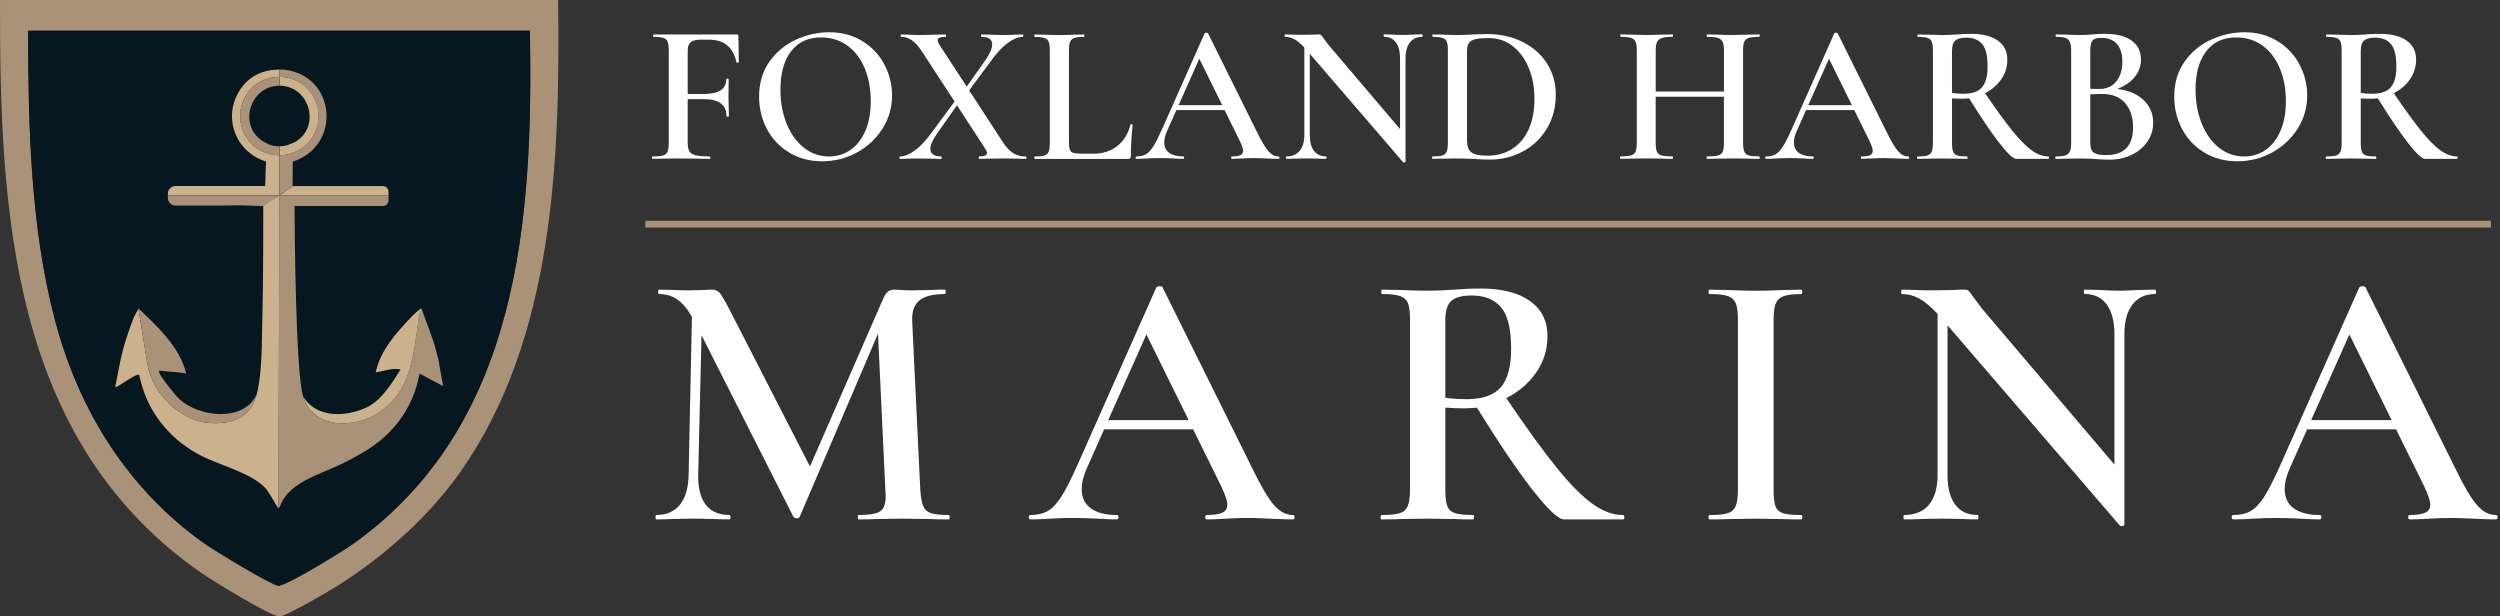
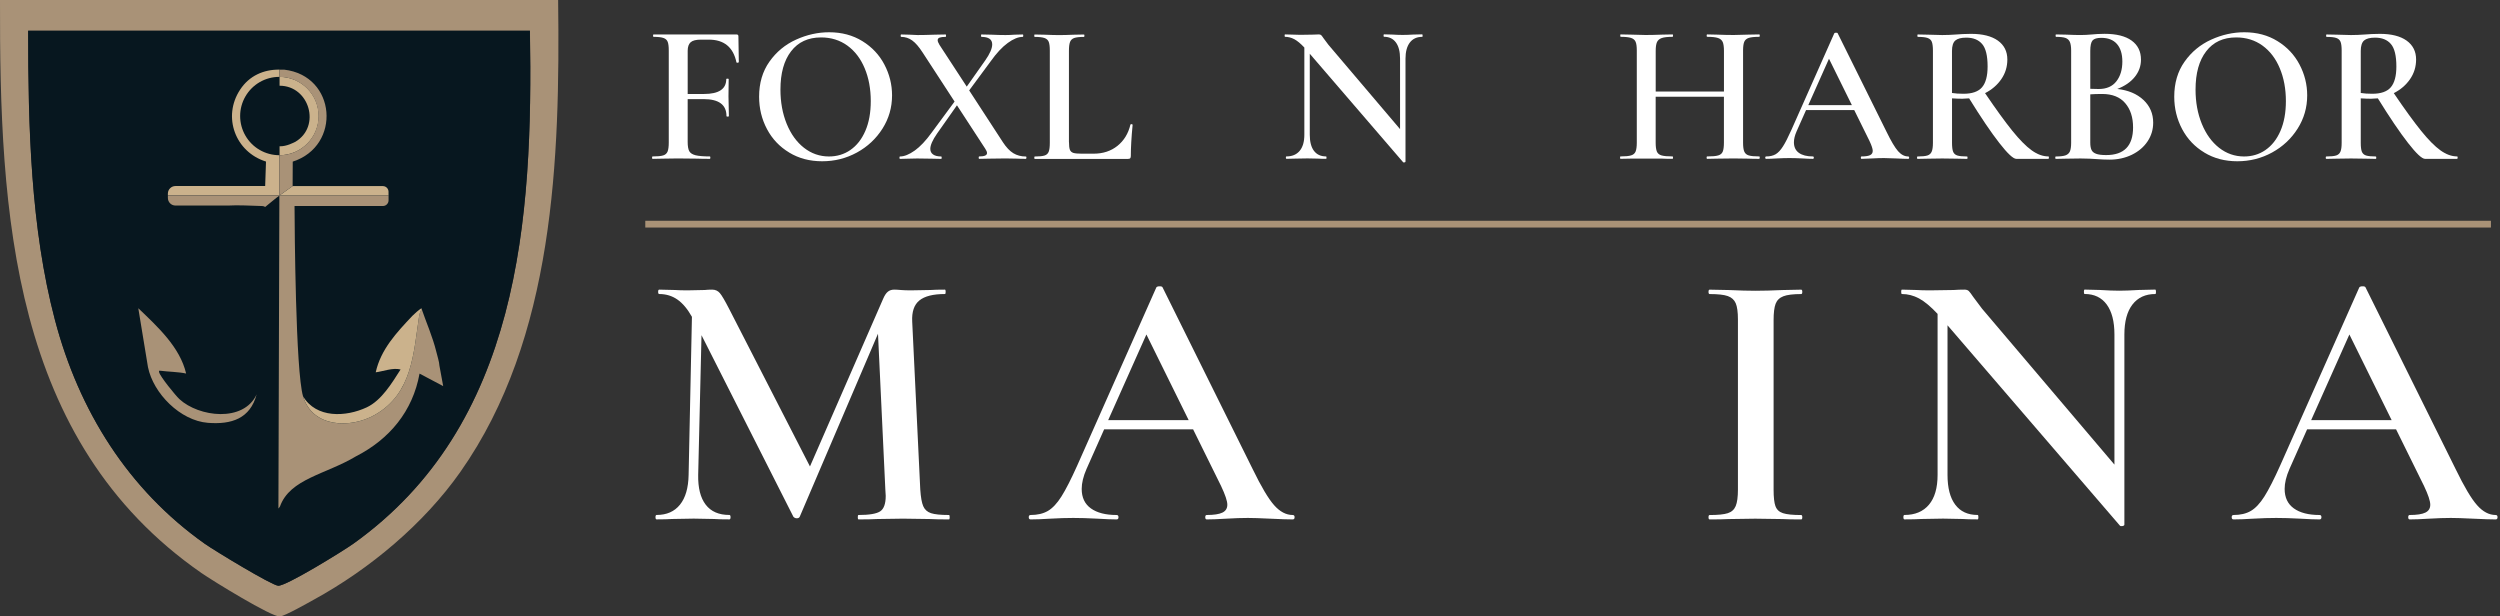
<svg xmlns="http://www.w3.org/2000/svg" width="146" height="36" viewBox="0 0 146 36" fill="none">
  <rect x="0" y="0" width="146" height="36" fill="#333333" stroke="none" />
  <g clip-path="url(#clip0_3393_57)">
    <path d="M32.595 -1.52588e-05C32.709 9.246 32.384 19.747 26.886 27.559C24.748 30.596 21.592 33.232 18.341 35.013C17.973 35.216 16.637 35.976 16.347 36.002C15.87 36.045 12.382 33.893 11.765 33.464C0.647 25.748 -0.024 12.436 -3.04128e-05 -1.52588e-05H32.593H32.595ZM30.95 1.795H1.646C1.649 7.365 1.786 13.289 3.212 18.693C4.608 23.982 7.484 28.592 11.971 31.763C12.51 32.144 15.85 34.172 16.246 34.207C16.692 34.246 20.049 32.171 20.622 31.763C30.349 24.832 31.14 12.836 30.95 1.795Z" fill="#A99277" />
    <path d="M30.946 1.795H1.642C1.646 7.365 1.783 13.289 3.209 18.693C4.604 23.982 7.48 28.592 11.968 31.763C12.507 32.144 15.846 34.172 16.243 34.207C16.689 34.246 20.046 32.171 20.619 31.763C30.345 24.832 31.137 12.836 30.946 1.795Z" fill="#07171F" />
    <path d="M16.327 9.064C16.327 8.877 16.327 8.711 16.327 8.544C16.742 8.556 17.156 8.323 17.248 8.282C18.764 7.383 18.069 5.006 16.327 5.006V4.489C17.588 4.491 18.611 5.516 18.611 6.777C18.611 8.038 17.59 9.063 16.327 9.064Z" fill="#CBB28C" />
    <path d="M16.315 11.421V9.064C15.497 9.064 14.74 8.63 14.332 7.921C13.923 7.213 13.921 6.341 14.332 5.632C14.742 4.923 15.497 4.488 16.315 4.489V4.065C15.394 4.057 14.561 4.422 14.026 5.231C12.971 6.823 13.746 8.882 15.534 9.435L15.486 10.864H10.247C10.004 10.864 9.804 11.062 9.804 11.307V11.417H16.314" fill="#CBB28C" />
    <path d="M16.315 11.421L17.089 10.868H22.359C22.543 10.868 22.69 11.017 22.69 11.199V11.421H16.313" fill="#CBB28C" />
    <path d="M16.315 11.421L17.089 10.868L17.096 9.439C19.953 8.519 19.648 4.419 16.592 4.067C16.555 4.064 16.518 4.071 16.482 4.067C16.427 4.064 16.37 4.067 16.315 4.067V4.491C17.577 4.493 18.599 5.517 18.599 6.779C18.599 8.04 17.578 9.064 16.315 9.066V11.422H9.804V11.561C9.804 11.805 10.002 12.004 10.247 12.004H13.329C13.858 11.968 14.761 12.016 15.184 12.028C15.289 12.031 15.394 12.023 15.486 12.086C15.752 11.877 16.092 11.58 16.315 11.424L16.26 29.505C16.26 29.592 16.26 29.676 16.26 29.699C16.31 29.649 16.307 29.632 16.351 29.577C16.933 27.955 19.037 27.703 20.789 26.649C22.744 25.649 24.106 24.017 24.501 21.818L25.882 22.549L25.661 21.348C25.661 21.173 25.529 20.734 25.479 20.535C25.265 19.666 24.899 18.846 24.609 18.003C24.552 18.23 24.501 18.287 24.484 18.402C24.144 20.648 24.081 22.978 21.901 24.224C20.454 25.051 18.234 24.969 17.698 23.145C17.262 21.664 17.206 13.334 17.201 12.031H22.361C22.545 12.031 22.692 11.882 22.692 11.7V11.424H16.315" fill="#A99277" />
-     <path d="M16.315 4.491V5.008C14.546 5.008 13.845 7.465 15.486 8.325C15.793 8.486 15.954 8.546 16.315 8.546C16.315 8.711 16.315 8.879 16.315 9.066C15.496 9.066 14.739 8.632 14.331 7.923C13.923 7.214 13.921 6.343 14.331 5.634C14.741 4.925 15.496 4.489 16.315 4.491Z" fill="#A99277" />
-     <path d="M16.258 29.695C16.021 29.359 15.738 28.744 15.451 28.456C14.564 27.567 12.769 27.167 11.613 26.544C9.799 25.568 8.536 23.929 8.132 21.895C7.978 21.772 6.936 22.584 6.729 22.62C6.919 21.621 7.084 20.633 7.408 19.666C7.532 19.296 7.659 18.927 7.801 18.563C7.836 18.475 8.086 18.069 8.076 18L8.642 21.442C8.954 22.983 10.53 24.566 12.138 24.693C13.524 24.802 14.611 24.444 14.988 23.032C15.336 21.729 15.28 19.857 15.323 18.472C15.383 16.495 15.376 12.133 15.376 12.054C15.716 11.796 16.093 11.577 16.316 11.419L16.26 29.693L16.258 29.695Z" fill="#CBB28C" />
    <path d="M17.698 23.143C18.467 24.437 20.195 24.361 21.415 23.79C22.287 23.382 22.889 22.366 23.394 21.578C22.941 21.461 22.385 21.686 21.942 21.743C22.235 20.409 23.164 19.418 24.085 18.443C24.204 18.317 24.468 18.091 24.61 18.002C24.617 18.117 24.502 18.285 24.485 18.4C24.145 20.646 24.082 22.977 21.902 24.223C20.456 25.05 18.235 24.967 17.7 23.143H17.698Z" fill="#CBB28C" />
    <path d="M8.076 18C9.195 19.073 10.511 20.269 10.87 21.815C10.458 21.719 9.792 21.709 9.372 21.652C9.291 21.642 9.274 21.645 9.291 21.733C9.341 21.98 10.252 23.099 10.48 23.31C11.613 24.356 14.225 24.682 14.988 23.032C14.611 24.444 13.525 24.803 12.138 24.693C10.53 24.566 8.956 22.982 8.642 21.442L8.076 18Z" fill="#A99277" />
    <path d="M43.147 3.628C43.147 3.643 43.125 3.655 43.084 3.662C43.041 3.671 43.015 3.662 43.008 3.64C42.823 2.756 42.284 2.315 41.394 2.315H40.928C40.649 2.315 40.451 2.365 40.336 2.466C40.221 2.567 40.161 2.734 40.161 2.965V5.488H41.114C41.982 5.488 42.414 5.198 42.414 4.616C42.414 4.601 42.439 4.594 42.485 4.594C42.531 4.594 42.555 4.601 42.555 4.616L42.543 5.639C42.543 5.879 42.547 6.058 42.555 6.173L42.567 6.777C42.567 6.799 42.543 6.811 42.497 6.811C42.451 6.811 42.426 6.799 42.426 6.777C42.426 6.118 41.98 5.788 41.09 5.788H40.16V8.287C40.16 8.536 40.191 8.716 40.252 8.828C40.314 8.939 40.436 9.02 40.618 9.066C40.8 9.112 41.081 9.136 41.46 9.136C41.476 9.136 41.484 9.16 41.484 9.207C41.484 9.253 41.476 9.277 41.46 9.277C41.143 9.277 40.894 9.274 40.717 9.265L39.578 9.253L38.73 9.265C38.583 9.272 38.378 9.277 38.114 9.277C38.092 9.277 38.08 9.253 38.08 9.207C38.08 9.16 38.092 9.136 38.114 9.136C38.394 9.136 38.596 9.118 38.725 9.078C38.854 9.04 38.94 8.963 38.986 8.852C39.032 8.74 39.056 8.567 39.056 8.335V2.953C39.056 2.72 39.036 2.55 38.993 2.442C38.95 2.334 38.867 2.258 38.742 2.216C38.619 2.173 38.428 2.152 38.172 2.152C38.15 2.152 38.138 2.13 38.138 2.082C38.138 2.034 38.15 2.011 38.172 2.011H43.007C43.084 2.011 43.123 2.046 43.123 2.116L43.147 3.626V3.628Z" fill="white" />
    <path d="M46.093 8.91C45.532 8.574 45.097 8.115 44.792 7.539C44.486 6.962 44.332 6.332 44.332 5.649C44.332 4.851 44.533 4.167 44.936 3.599C45.339 3.029 45.856 2.602 46.487 2.315C47.119 2.028 47.764 1.884 48.423 1.884C49.159 1.884 49.806 2.058 50.364 2.403C50.922 2.747 51.351 3.202 51.648 3.769C51.946 4.335 52.096 4.936 52.096 5.57C52.096 6.276 51.91 6.923 51.538 7.511C51.165 8.1 50.668 8.565 50.045 8.907C49.42 9.248 48.746 9.418 48.016 9.418C47.287 9.418 46.654 9.25 46.093 8.912V8.91ZM49.662 8.759C50.029 8.507 50.321 8.138 50.534 7.649C50.747 7.16 50.853 6.58 50.853 5.905C50.853 5.193 50.735 4.553 50.498 3.988C50.261 3.422 49.925 2.981 49.487 2.663C49.049 2.346 48.536 2.186 47.948 2.186C47.196 2.186 46.613 2.456 46.199 2.995C45.784 3.533 45.578 4.278 45.578 5.232C45.578 5.969 45.7 6.634 45.943 7.232C46.187 7.829 46.525 8.296 46.954 8.632C47.385 8.968 47.87 9.138 48.413 9.138C48.878 9.138 49.295 9.013 49.662 8.761V8.759Z" fill="white" />
    <path d="M59.941 9.207C59.941 9.253 59.929 9.277 59.907 9.277C59.691 9.277 59.523 9.274 59.407 9.265L58.721 9.253L57.781 9.265C57.642 9.272 57.443 9.277 57.189 9.277C57.165 9.277 57.154 9.253 57.154 9.207C57.154 9.16 57.166 9.136 57.189 9.136C57.491 9.136 57.642 9.071 57.642 8.939C57.642 8.869 57.607 8.785 57.537 8.683L55.886 6.15L54.724 7.801C54.46 8.181 54.33 8.479 54.33 8.695C54.33 8.834 54.383 8.944 54.493 9.021C54.601 9.099 54.76 9.138 54.97 9.138C54.985 9.138 54.994 9.162 54.994 9.209C54.994 9.255 54.985 9.279 54.97 9.279C54.721 9.279 54.532 9.275 54.4 9.267L53.562 9.255L53.027 9.267C52.934 9.274 52.78 9.279 52.562 9.279C52.538 9.279 52.528 9.255 52.528 9.209C52.528 9.162 52.54 9.138 52.562 9.138C52.809 9.138 53.094 9.023 53.417 8.795C53.737 8.567 54.069 8.217 54.41 7.743L55.747 5.931L53.877 3.06C53.667 2.735 53.466 2.502 53.273 2.363C53.079 2.224 52.866 2.154 52.632 2.154C52.608 2.154 52.598 2.131 52.598 2.083C52.598 2.035 52.61 2.013 52.632 2.013L53.109 2.025C53.326 2.04 53.485 2.047 53.587 2.047C53.849 2.047 54.184 2.04 54.585 2.025L55.225 2.013C55.241 2.013 55.249 2.035 55.249 2.083C55.249 2.131 55.241 2.154 55.225 2.154C55.071 2.154 54.954 2.167 54.877 2.195C54.8 2.222 54.76 2.274 54.76 2.351C54.76 2.413 54.795 2.502 54.865 2.619L56.458 5.059L57.539 3.525C57.81 3.137 57.945 2.828 57.945 2.595C57.945 2.3 57.736 2.154 57.317 2.154C57.302 2.154 57.293 2.131 57.293 2.083C57.293 2.035 57.3 2.013 57.317 2.013L57.887 2.025C58.198 2.04 58.476 2.047 58.724 2.047C58.879 2.047 59.057 2.04 59.26 2.025L59.725 2.013C59.749 2.013 59.759 2.035 59.759 2.083C59.759 2.131 59.747 2.154 59.725 2.154C59.469 2.154 59.179 2.272 58.853 2.509C58.527 2.746 58.194 3.103 57.854 3.583L56.6 5.28L58.575 8.314C58.769 8.61 58.97 8.821 59.179 8.948C59.389 9.075 59.632 9.14 59.912 9.14C59.934 9.14 59.946 9.164 59.946 9.21L59.941 9.207Z" fill="white" />
    <path d="M62.428 8.289C62.428 8.498 62.445 8.649 62.48 8.742C62.514 8.834 62.583 8.896 62.682 8.929C62.783 8.96 62.945 8.975 63.169 8.975H63.866C64.417 8.975 64.88 8.822 65.261 8.517C65.641 8.211 65.893 7.798 66.016 7.28C66.023 7.257 66.047 7.247 66.087 7.25C66.126 7.254 66.145 7.268 66.145 7.292C66.075 8.019 66.04 8.625 66.04 9.106C66.04 9.167 66.028 9.212 66.006 9.239C65.982 9.267 65.936 9.281 65.867 9.281H60.427C60.412 9.281 60.403 9.257 60.403 9.21C60.403 9.164 60.41 9.14 60.427 9.14C60.69 9.14 60.882 9.121 61.002 9.082C61.122 9.044 61.203 8.967 61.246 8.855C61.289 8.743 61.309 8.57 61.309 8.338V2.957C61.309 2.723 61.289 2.554 61.246 2.445C61.203 2.337 61.12 2.262 60.995 2.219C60.872 2.176 60.681 2.155 60.425 2.155C60.41 2.155 60.401 2.133 60.401 2.085C60.401 2.037 60.408 2.015 60.425 2.015L61.018 2.027C61.359 2.042 61.637 2.049 61.855 2.049C62.088 2.049 62.373 2.042 62.715 2.027L63.297 2.015C63.321 2.015 63.331 2.037 63.331 2.085C63.331 2.133 63.319 2.155 63.297 2.155C63.041 2.155 62.854 2.178 62.734 2.219C62.614 2.262 62.533 2.339 62.49 2.452C62.447 2.564 62.426 2.737 62.426 2.969V8.292L62.428 8.289Z" fill="white" />
-     <path d="M74.724 9.207C74.724 9.253 74.705 9.277 74.665 9.277C74.518 9.277 74.281 9.27 73.957 9.253C73.63 9.238 73.395 9.231 73.248 9.231C73.054 9.231 72.826 9.238 72.561 9.253C72.299 9.269 72.093 9.277 71.945 9.277C71.914 9.277 71.899 9.253 71.899 9.207C71.899 9.161 71.914 9.136 71.945 9.136C72.17 9.136 72.335 9.111 72.439 9.061C72.544 9.011 72.596 8.927 72.596 8.81C72.596 8.694 72.531 8.496 72.398 8.218L71.514 6.428H68.702L68.144 7.683C68.043 7.915 67.993 8.124 67.993 8.311C67.993 8.582 68.089 8.788 68.283 8.927C68.477 9.066 68.748 9.136 69.097 9.136C69.136 9.136 69.155 9.161 69.155 9.207C69.155 9.253 69.136 9.277 69.097 9.277C68.958 9.277 68.755 9.27 68.493 9.253C68.197 9.238 67.942 9.231 67.725 9.231C67.509 9.231 67.272 9.238 66.993 9.253C66.746 9.269 66.54 9.277 66.377 9.277C66.337 9.277 66.318 9.253 66.318 9.207C66.318 9.161 66.337 9.136 66.377 9.136C66.593 9.136 66.775 9.094 66.922 9.009C67.07 8.924 67.212 8.771 67.353 8.551C67.494 8.332 67.659 8.004 67.852 7.57L70.351 1.944C70.367 1.92 70.401 1.91 70.456 1.91C70.511 1.91 70.541 1.922 70.548 1.944L73.395 7.685C73.666 8.242 73.893 8.623 74.075 8.829C74.257 9.035 74.453 9.136 74.662 9.136C74.701 9.136 74.72 9.161 74.72 9.207H74.724ZM68.832 6.138H71.377L70.04 3.431L68.832 6.138Z" fill="white" />
    <path d="M83.081 2.082C83.081 2.128 83.074 2.152 83.057 2.152C82.746 2.152 82.506 2.262 82.336 2.483C82.166 2.705 82.081 3.02 82.081 3.43V9.438C82.081 9.461 82.062 9.476 82.022 9.485C81.983 9.492 81.957 9.488 81.942 9.473L76.491 3.139V7.868C76.491 8.278 76.572 8.592 76.735 8.809C76.898 9.025 77.133 9.135 77.444 9.135C77.459 9.135 77.468 9.159 77.468 9.205C77.468 9.251 77.461 9.275 77.444 9.275C77.234 9.275 77.077 9.272 76.967 9.263L76.351 9.251L75.664 9.263C75.541 9.27 75.362 9.275 75.129 9.275C75.105 9.275 75.094 9.251 75.094 9.205C75.094 9.159 75.106 9.135 75.129 9.135C75.462 9.135 75.719 9.027 75.901 8.809C76.083 8.592 76.174 8.278 76.174 7.868V2.777C75.958 2.545 75.762 2.382 75.587 2.289C75.412 2.197 75.232 2.15 75.046 2.15C75.031 2.15 75.022 2.128 75.022 2.08C75.022 2.032 75.029 2.01 75.046 2.01L75.511 2.022C75.613 2.028 75.755 2.034 75.942 2.034L76.685 2.022C76.778 2.015 76.891 2.01 77.022 2.01C77.084 2.01 77.13 2.025 77.161 2.056C77.192 2.087 77.238 2.149 77.3 2.241L77.579 2.614L81.763 7.54V3.425C81.763 3.015 81.683 2.699 81.519 2.478C81.356 2.257 81.125 2.147 80.823 2.147C80.807 2.147 80.8 2.125 80.8 2.076C80.8 2.028 80.807 2.006 80.823 2.006L81.3 2.018C81.547 2.034 81.753 2.04 81.916 2.04C82.079 2.04 82.28 2.034 82.544 2.018L83.055 2.006C83.071 2.006 83.079 2.028 83.079 2.076L83.081 2.082Z" fill="white" />
-     <path d="M86.147 9.287C86.031 9.281 85.885 9.272 85.706 9.265C85.528 9.258 85.327 9.253 85.102 9.253L84.277 9.265C84.129 9.272 83.925 9.277 83.661 9.277C83.645 9.277 83.637 9.253 83.637 9.207C83.637 9.16 83.644 9.136 83.661 9.136C83.923 9.136 84.115 9.118 84.236 9.078C84.356 9.04 84.438 8.963 84.486 8.852C84.534 8.74 84.556 8.567 84.556 8.335V2.953C84.556 2.72 84.536 2.55 84.493 2.442C84.45 2.334 84.368 2.258 84.242 2.215C84.119 2.173 83.928 2.152 83.673 2.152C83.657 2.152 83.649 2.13 83.649 2.082C83.649 2.034 83.656 2.011 83.673 2.011L84.289 2.023C84.63 2.039 84.901 2.046 85.102 2.046C85.411 2.046 85.725 2.034 86.044 2.011C86.432 1.996 86.691 1.987 86.823 1.987C87.615 1.987 88.315 2.142 88.927 2.452C89.54 2.761 90.014 3.185 90.352 3.719C90.688 4.254 90.858 4.855 90.858 5.521C90.858 6.272 90.683 6.936 90.335 7.513C89.986 8.091 89.518 8.536 88.929 8.85C88.34 9.164 87.693 9.32 86.988 9.32C86.748 9.32 86.468 9.308 86.151 9.286L86.147 9.287ZM88.292 8.707C88.706 8.452 89.03 8.074 89.264 7.575C89.495 7.075 89.612 6.477 89.612 5.78C89.612 5.083 89.502 4.512 89.281 3.973C89.059 3.434 88.749 3.008 88.346 2.694C87.942 2.38 87.474 2.224 86.94 2.224C86.614 2.224 86.364 2.243 86.185 2.282C86.007 2.322 85.878 2.392 85.795 2.497C85.715 2.602 85.674 2.763 85.674 2.979V8.21C85.674 8.527 85.754 8.754 85.917 8.889C86.08 9.025 86.398 9.092 86.87 9.092C87.405 9.092 87.879 8.965 88.294 8.709L88.292 8.707Z" fill="white" />
-     <path d="M102.768 9.207C102.768 9.253 102.756 9.277 102.733 9.277C102.471 9.277 102.256 9.274 102.093 9.265L101.245 9.253L100.257 9.265C100.118 9.272 99.931 9.277 99.699 9.277C99.675 9.277 99.665 9.253 99.665 9.207C99.665 9.16 99.677 9.136 99.699 9.136C99.994 9.136 100.207 9.118 100.339 9.078C100.472 9.04 100.561 8.967 100.607 8.857C100.653 8.749 100.677 8.574 100.677 8.333V5.649H96.691V8.333C96.691 8.565 96.715 8.738 96.761 8.85C96.808 8.961 96.899 9.039 97.034 9.076C97.17 9.116 97.384 9.135 97.679 9.135C97.695 9.135 97.704 9.159 97.704 9.205C97.704 9.251 97.697 9.275 97.679 9.275C97.417 9.275 97.211 9.272 97.063 9.263L96.099 9.251L95.251 9.263C95.104 9.27 94.899 9.275 94.635 9.275C94.62 9.275 94.611 9.251 94.611 9.205C94.611 9.159 94.618 9.135 94.635 9.135C94.915 9.135 95.119 9.116 95.251 9.076C95.383 9.039 95.473 8.961 95.519 8.85C95.565 8.738 95.589 8.565 95.589 8.333V2.952C95.589 2.718 95.567 2.548 95.519 2.44C95.473 2.332 95.383 2.257 95.251 2.214C95.119 2.171 94.918 2.15 94.647 2.15C94.632 2.15 94.623 2.128 94.623 2.08C94.623 2.032 94.63 2.01 94.647 2.01L95.263 2.022C95.62 2.037 95.898 2.044 96.101 2.044C96.372 2.044 96.693 2.037 97.065 2.022L97.681 2.01C97.697 2.01 97.705 2.032 97.705 2.08C97.705 2.128 97.698 2.15 97.681 2.15C97.395 2.15 97.183 2.174 97.048 2.221C96.912 2.267 96.82 2.348 96.768 2.459C96.718 2.571 96.693 2.744 96.693 2.976V5.346H100.679V2.976C100.679 2.744 100.655 2.571 100.609 2.459C100.562 2.348 100.472 2.267 100.336 2.221C100.2 2.174 99.989 2.15 99.703 2.15C99.679 2.15 99.668 2.128 99.668 2.08C99.668 2.032 99.68 2.01 99.703 2.01L100.26 2.022C100.633 2.037 100.961 2.044 101.249 2.044C101.458 2.044 101.741 2.037 102.097 2.022L102.737 2.01C102.761 2.01 102.771 2.032 102.771 2.08C102.771 2.128 102.759 2.15 102.737 2.15C102.457 2.15 102.255 2.173 102.126 2.214C101.999 2.257 101.911 2.332 101.865 2.44C101.819 2.548 101.795 2.72 101.795 2.952V8.333C101.795 8.565 101.817 8.738 101.865 8.85C101.913 8.961 101.999 9.039 102.126 9.076C102.255 9.116 102.457 9.135 102.737 9.135C102.761 9.135 102.771 9.159 102.771 9.205L102.768 9.207Z" fill="white" />
+     <path d="M102.768 9.207C102.768 9.253 102.756 9.277 102.733 9.277C102.471 9.277 102.256 9.274 102.093 9.265L101.245 9.253L100.257 9.265C100.118 9.272 99.931 9.277 99.699 9.277C99.675 9.277 99.665 9.253 99.665 9.207C99.665 9.16 99.677 9.136 99.699 9.136C99.994 9.136 100.207 9.118 100.339 9.078C100.472 9.04 100.561 8.967 100.607 8.857C100.653 8.749 100.677 8.574 100.677 8.333V5.649H96.691V8.333C96.691 8.565 96.715 8.738 96.761 8.85C96.808 8.961 96.899 9.039 97.034 9.076C97.17 9.116 97.384 9.135 97.679 9.135C97.695 9.135 97.704 9.159 97.704 9.205C97.704 9.251 97.697 9.275 97.679 9.275C97.417 9.275 97.211 9.272 97.063 9.263L95.251 9.263C95.104 9.27 94.899 9.275 94.635 9.275C94.62 9.275 94.611 9.251 94.611 9.205C94.611 9.159 94.618 9.135 94.635 9.135C94.915 9.135 95.119 9.116 95.251 9.076C95.383 9.039 95.473 8.961 95.519 8.85C95.565 8.738 95.589 8.565 95.589 8.333V2.952C95.589 2.718 95.567 2.548 95.519 2.44C95.473 2.332 95.383 2.257 95.251 2.214C95.119 2.171 94.918 2.15 94.647 2.15C94.632 2.15 94.623 2.128 94.623 2.08C94.623 2.032 94.63 2.01 94.647 2.01L95.263 2.022C95.62 2.037 95.898 2.044 96.101 2.044C96.372 2.044 96.693 2.037 97.065 2.022L97.681 2.01C97.697 2.01 97.705 2.032 97.705 2.08C97.705 2.128 97.698 2.15 97.681 2.15C97.395 2.15 97.183 2.174 97.048 2.221C96.912 2.267 96.82 2.348 96.768 2.459C96.718 2.571 96.693 2.744 96.693 2.976V5.346H100.679V2.976C100.679 2.744 100.655 2.571 100.609 2.459C100.562 2.348 100.472 2.267 100.336 2.221C100.2 2.174 99.989 2.15 99.703 2.15C99.679 2.15 99.668 2.128 99.668 2.08C99.668 2.032 99.68 2.01 99.703 2.01L100.26 2.022C100.633 2.037 100.961 2.044 101.249 2.044C101.458 2.044 101.741 2.037 102.097 2.022L102.737 2.01C102.761 2.01 102.771 2.032 102.771 2.08C102.771 2.128 102.759 2.15 102.737 2.15C102.457 2.15 102.255 2.173 102.126 2.214C101.999 2.257 101.911 2.332 101.865 2.44C101.819 2.548 101.795 2.72 101.795 2.952V8.333C101.795 8.565 101.817 8.738 101.865 8.85C101.913 8.961 101.999 9.039 102.126 9.076C102.255 9.116 102.457 9.135 102.737 9.135C102.761 9.135 102.771 9.159 102.771 9.205L102.768 9.207Z" fill="white" />
    <path d="M111.496 9.207C111.496 9.253 111.477 9.277 111.437 9.277C111.29 9.277 111.053 9.27 110.729 9.253C110.403 9.238 110.168 9.231 110.02 9.231C109.826 9.231 109.598 9.238 109.334 9.253C109.071 9.269 108.865 9.277 108.717 9.277C108.687 9.277 108.671 9.253 108.671 9.207C108.671 9.161 108.687 9.136 108.717 9.136C108.942 9.136 109.107 9.111 109.212 9.061C109.316 9.011 109.368 8.927 109.368 8.81C109.368 8.694 109.303 8.496 109.171 8.218L108.287 6.428H105.474L104.916 7.683C104.815 7.915 104.765 8.124 104.765 8.311C104.765 8.582 104.861 8.788 105.055 8.927C105.249 9.066 105.52 9.136 105.869 9.136C105.908 9.136 105.927 9.161 105.927 9.207C105.927 9.253 105.908 9.277 105.869 9.277C105.73 9.277 105.527 9.27 105.265 9.253C104.97 9.238 104.714 9.231 104.498 9.231C104.281 9.231 104.045 9.238 103.765 9.253C103.518 9.269 103.312 9.277 103.149 9.277C103.109 9.277 103.09 9.253 103.09 9.207C103.09 9.161 103.109 9.136 103.149 9.136C103.365 9.136 103.547 9.094 103.695 9.009C103.842 8.924 103.985 8.771 104.125 8.551C104.266 8.332 104.431 8.004 104.625 7.57L107.123 1.944C107.139 1.92 107.173 1.91 107.228 1.91C107.283 1.91 107.314 1.922 107.321 1.944L110.168 7.685C110.439 8.242 110.665 8.623 110.847 8.829C111.029 9.035 111.225 9.136 111.434 9.136C111.474 9.136 111.492 9.161 111.492 9.207H111.496ZM105.605 6.138H108.149L106.813 3.431L105.605 6.138Z" fill="white" />
    <path d="M119.656 9.207C119.656 9.253 119.644 9.277 119.622 9.277H117.751C117.573 9.277 117.241 8.968 116.758 8.347C116.274 7.728 115.687 6.859 114.997 5.744C114.827 5.759 114.695 5.766 114.602 5.766C114.432 5.766 114.23 5.759 113.998 5.744V8.335C113.998 8.575 114.019 8.749 114.062 8.858C114.104 8.967 114.185 9.04 114.305 9.08C114.425 9.119 114.618 9.138 114.88 9.138C114.896 9.138 114.904 9.162 114.904 9.209C114.904 9.255 114.896 9.279 114.88 9.279C114.624 9.279 114.427 9.275 114.288 9.267L113.428 9.255L112.591 9.267C112.443 9.274 112.243 9.279 111.987 9.279C111.965 9.279 111.953 9.255 111.953 9.209C111.953 9.162 111.965 9.138 111.987 9.138C112.249 9.138 112.442 9.119 112.562 9.08C112.682 9.042 112.764 8.965 112.812 8.853C112.86 8.742 112.883 8.568 112.883 8.337V2.955C112.883 2.722 112.86 2.552 112.819 2.444C112.776 2.336 112.694 2.26 112.569 2.217C112.445 2.174 112.255 2.154 111.999 2.154C111.983 2.154 111.975 2.131 111.975 2.083C111.975 2.035 111.982 2.013 111.999 2.013L112.603 2.025C112.944 2.04 113.219 2.047 113.428 2.047C113.684 2.047 113.964 2.035 114.266 2.013C114.367 2.006 114.489 1.998 114.631 1.989C114.775 1.982 114.935 1.977 115.114 1.977C115.788 1.977 116.308 2.109 116.677 2.372C117.044 2.636 117.229 3.003 117.229 3.475C117.229 3.901 117.111 4.285 116.874 4.627C116.637 4.968 116.322 5.239 115.927 5.44C116.562 6.377 117.094 7.11 117.519 7.637C117.945 8.163 118.323 8.546 118.652 8.781C118.982 9.016 119.304 9.135 119.623 9.135C119.647 9.135 119.658 9.159 119.658 9.205L119.656 9.207ZM114.669 5.476C115.172 5.476 115.532 5.351 115.75 5.098C115.966 4.846 116.076 4.441 116.076 3.884C116.076 3.255 115.97 2.818 115.757 2.571C115.544 2.322 115.235 2.198 114.834 2.198C114.532 2.198 114.317 2.255 114.189 2.366C114.062 2.478 113.996 2.682 113.996 2.977V5.43C114.182 5.461 114.407 5.476 114.671 5.476H114.669Z" fill="white" />
    <path d="M125.177 5.836C125.556 6.193 125.746 6.634 125.746 7.161C125.746 7.565 125.637 7.93 125.415 8.26C125.194 8.589 124.888 8.848 124.497 9.039C124.106 9.229 123.67 9.323 123.189 9.323C122.965 9.323 122.706 9.311 122.41 9.289C122.309 9.282 122.182 9.274 122.026 9.267C121.872 9.26 121.696 9.255 121.503 9.255L120.665 9.267C120.518 9.274 120.317 9.279 120.061 9.279C120.039 9.279 120.027 9.255 120.027 9.209C120.027 9.162 120.039 9.138 120.061 9.138C120.308 9.138 120.495 9.118 120.619 9.075C120.742 9.032 120.83 8.956 120.88 8.848C120.929 8.74 120.955 8.568 120.955 8.337V2.955C120.955 2.73 120.929 2.562 120.88 2.449C120.83 2.337 120.744 2.258 120.624 2.215C120.504 2.173 120.32 2.152 120.071 2.152C120.056 2.152 120.047 2.13 120.047 2.082C120.047 2.034 120.054 2.011 120.071 2.011L120.675 2.023C121.017 2.039 121.291 2.046 121.501 2.046C121.71 2.046 121.947 2.034 122.187 2.011C122.273 2.004 122.374 1.996 122.494 1.987C122.615 1.98 122.752 1.975 122.906 1.975C123.596 1.975 124.123 2.107 124.487 2.37C124.851 2.634 125.033 3.005 125.033 3.485C125.033 3.858 124.912 4.192 124.672 4.491C124.432 4.79 124.09 5.025 123.649 5.195C124.284 5.265 124.792 5.478 125.172 5.833L125.177 5.836ZM122.206 2.361C122.117 2.463 122.072 2.667 122.072 2.977V5.186L122.561 5.198C123.018 5.198 123.363 5.049 123.596 4.75C123.83 4.452 123.945 4.067 123.945 3.593C123.945 3.152 123.84 2.811 123.631 2.571C123.421 2.33 123.116 2.21 122.712 2.21C122.465 2.21 122.295 2.262 122.206 2.361ZM124.571 7.441C124.571 6.852 124.418 6.379 124.111 6.023C123.806 5.667 123.358 5.488 122.769 5.488C122.489 5.488 122.258 5.495 122.072 5.51V8.335C122.072 8.514 122.096 8.652 122.143 8.754C122.189 8.855 122.278 8.931 122.41 8.98C122.543 9.032 122.74 9.056 123.002 9.056C124.048 9.056 124.571 8.517 124.571 7.441Z" fill="white" />
    <path d="M128.737 8.91C128.176 8.574 127.742 8.115 127.436 7.539C127.131 6.962 126.976 6.332 126.976 5.649C126.976 4.851 127.177 4.167 127.58 3.599C127.984 3.029 128.5 2.602 129.132 2.315C129.763 2.028 130.408 1.884 131.067 1.884C131.804 1.884 132.451 2.058 133.008 2.403C133.566 2.747 133.995 3.202 134.292 3.769C134.591 4.335 134.74 4.936 134.74 5.57C134.74 6.276 134.555 6.923 134.182 7.511C133.81 8.1 133.312 8.565 132.689 8.907C132.065 9.248 131.39 9.418 130.661 9.418C129.931 9.418 129.298 9.25 128.737 8.912V8.91ZM132.305 8.759C132.672 8.507 132.964 8.138 133.177 7.649C133.389 7.16 133.496 6.58 133.496 5.905C133.496 5.193 133.377 4.553 133.14 3.988C132.904 3.422 132.567 2.981 132.13 2.663C131.692 2.346 131.179 2.186 130.59 2.186C129.839 2.186 129.255 2.456 128.842 2.995C128.426 3.533 128.22 4.278 128.22 5.232C128.22 5.969 128.342 6.634 128.586 7.232C128.83 7.829 129.168 8.296 129.597 8.632C130.028 8.968 130.513 9.138 131.055 9.138C131.521 9.138 131.938 9.013 132.305 8.761V8.759Z" fill="white" />
    <path d="M143.526 9.207C143.526 9.253 143.514 9.277 143.492 9.277H141.621C141.443 9.277 141.112 8.968 140.628 8.347C140.144 7.728 139.557 6.859 138.867 5.744C138.697 5.759 138.565 5.766 138.472 5.766C138.302 5.766 138.1 5.759 137.868 5.744V8.335C137.868 8.575 137.889 8.749 137.932 8.858C137.975 8.967 138.055 9.04 138.176 9.08C138.296 9.119 138.488 9.138 138.75 9.138C138.766 9.138 138.774 9.162 138.774 9.209C138.774 9.255 138.766 9.279 138.75 9.279C138.495 9.279 138.297 9.275 138.158 9.267L137.299 9.255L136.461 9.267C136.314 9.274 136.113 9.279 135.857 9.279C135.835 9.279 135.823 9.255 135.823 9.209C135.823 9.162 135.835 9.138 135.857 9.138C136.12 9.138 136.312 9.119 136.432 9.08C136.552 9.042 136.634 8.965 136.683 8.853C136.731 8.742 136.753 8.568 136.753 8.337V2.955C136.753 2.722 136.731 2.552 136.689 2.444C136.646 2.336 136.564 2.26 136.439 2.217C136.315 2.174 136.125 2.154 135.869 2.154C135.854 2.154 135.845 2.131 135.845 2.083C135.845 2.035 135.852 2.013 135.869 2.013L136.473 2.025C136.815 2.04 137.089 2.047 137.299 2.047C137.554 2.047 137.834 2.035 138.136 2.013C138.237 2.006 138.359 1.998 138.502 1.989C138.646 1.982 138.805 1.977 138.984 1.977C139.658 1.977 140.178 2.109 140.547 2.372C140.914 2.636 141.1 3.003 141.1 3.475C141.1 3.901 140.981 4.285 140.744 4.627C140.508 4.968 140.192 5.239 139.797 5.44C140.432 6.377 140.964 7.11 141.39 7.637C141.815 8.163 142.193 8.546 142.522 8.781C142.852 9.016 143.174 9.135 143.494 9.135C143.518 9.135 143.528 9.159 143.528 9.205L143.526 9.207ZM138.541 5.476C139.044 5.476 139.404 5.351 139.622 5.098C139.838 4.846 139.948 4.441 139.948 3.884C139.948 3.255 139.842 2.818 139.629 2.571C139.416 2.322 139.107 2.198 138.706 2.198C138.404 2.198 138.189 2.255 138.061 2.366C137.934 2.478 137.868 2.682 137.868 2.977V5.43C138.054 5.461 138.278 5.476 138.543 5.476H138.541Z" fill="white" />
    <path d="M55.462 30.205C55.462 30.291 55.449 30.334 55.419 30.334C54.947 30.334 54.568 30.327 54.282 30.311L52.735 30.289L51.232 30.311C50.975 30.325 50.609 30.334 50.137 30.334C50.108 30.334 50.094 30.291 50.094 30.205C50.094 30.119 50.108 30.076 50.137 30.076C50.767 30.076 51.189 30.004 51.404 29.861C51.618 29.719 51.726 29.419 51.726 28.959L51.704 28.593L51.275 19.489L46.702 30.182C46.672 30.239 46.616 30.268 46.53 30.268C46.458 30.268 46.394 30.239 46.336 30.182L40.968 19.575L40.774 27.735C40.761 28.494 40.906 29.074 41.214 29.474C41.521 29.875 41.982 30.074 42.598 30.074C42.641 30.074 42.664 30.117 42.664 30.203C42.664 30.289 42.641 30.332 42.598 30.332C42.212 30.332 41.912 30.325 41.696 30.309L40.515 30.287L39.249 30.309C39.034 30.323 38.734 30.332 38.346 30.332C38.303 30.332 38.281 30.289 38.281 30.203C38.281 30.117 38.303 30.074 38.346 30.074C38.933 30.074 39.388 29.874 39.71 29.474C40.033 29.074 40.201 28.494 40.215 27.735L40.409 18.503C40.151 18.045 39.868 17.708 39.561 17.494C39.254 17.279 38.898 17.171 38.499 17.171C38.456 17.171 38.435 17.128 38.435 17.042C38.435 16.957 38.456 16.914 38.499 16.914L39.422 16.936C39.607 16.95 39.851 16.957 40.151 16.957L41.16 16.936C41.275 16.922 41.418 16.914 41.589 16.914C41.775 16.914 41.926 16.982 42.041 17.118C42.156 17.253 42.334 17.557 42.578 18.031L47.302 27.241L51.575 17.451C51.661 17.25 51.754 17.111 51.855 17.032C51.955 16.953 52.076 16.914 52.221 16.914C52.32 16.914 52.449 16.921 52.607 16.936C52.764 16.95 52.957 16.957 53.187 16.957L54.347 16.936C54.532 16.922 54.812 16.914 55.184 16.914C55.213 16.914 55.227 16.957 55.227 17.042C55.227 17.128 55.213 17.171 55.184 17.171C54.498 17.171 54 17.296 53.691 17.547C53.384 17.797 53.243 18.209 53.273 18.781L53.744 28.593C53.774 29.038 53.83 29.359 53.916 29.559C54.002 29.76 54.153 29.896 54.367 29.968C54.582 30.04 54.932 30.076 55.419 30.076C55.449 30.076 55.462 30.119 55.462 30.205Z" fill="white" />
    <path d="M75.604 30.205C75.604 30.291 75.568 30.334 75.496 30.334C75.223 30.334 74.787 30.32 74.186 30.291C73.586 30.261 73.148 30.248 72.877 30.248C72.519 30.248 72.096 30.261 71.611 30.291C71.123 30.32 70.744 30.334 70.473 30.334C70.416 30.334 70.387 30.291 70.387 30.205C70.387 30.119 70.416 30.076 70.473 30.076C70.888 30.076 71.192 30.03 71.386 29.937C71.58 29.844 71.676 29.69 71.676 29.476C71.676 29.261 71.554 28.895 71.31 28.381L69.678 25.074H64.482L63.451 27.392C63.264 27.821 63.171 28.209 63.171 28.552C63.171 29.053 63.349 29.433 63.708 29.69C64.065 29.947 64.566 30.076 65.211 30.076C65.284 30.076 65.32 30.119 65.32 30.205C65.32 30.291 65.284 30.334 65.211 30.334C64.954 30.334 64.582 30.32 64.094 30.291C63.55 30.261 63.078 30.248 62.677 30.248C62.275 30.248 61.839 30.261 61.325 30.291C60.866 30.32 60.487 30.334 60.187 30.334C60.115 30.334 60.079 30.291 60.079 30.205C60.079 30.119 60.115 30.076 60.187 30.076C60.587 30.076 60.923 29.997 61.196 29.839C61.467 29.681 61.733 29.4 61.99 28.991C62.248 28.583 62.555 27.979 62.914 27.178L67.53 16.785C67.559 16.742 67.623 16.72 67.724 16.72C67.825 16.72 67.882 16.742 67.895 16.785L73.155 27.392C73.656 28.424 74.075 29.129 74.411 29.506C74.748 29.886 75.11 30.076 75.496 30.076C75.568 30.076 75.604 30.119 75.604 30.205ZM64.717 24.537H69.419L66.95 19.534L64.717 24.537Z" fill="white" />
-     <path d="M94.864 30.205C94.864 30.291 94.843 30.334 94.8 30.334H91.342C91.013 30.334 90.402 29.76 89.506 28.616C88.612 27.471 87.527 25.868 86.252 23.805C85.936 23.835 85.694 23.848 85.523 23.848C85.207 23.848 84.836 23.835 84.406 23.805V28.593C84.406 29.038 84.445 29.359 84.524 29.56C84.603 29.76 84.752 29.896 84.975 29.968C85.197 30.04 85.552 30.076 86.038 30.076C86.067 30.076 86.081 30.119 86.081 30.205C86.081 30.291 86.067 30.334 86.038 30.334C85.566 30.334 85.2 30.327 84.943 30.311L83.354 30.289L81.808 30.311C81.535 30.325 81.164 30.334 80.69 30.334C80.647 30.334 80.625 30.291 80.625 30.205C80.625 30.119 80.647 30.076 80.69 30.076C81.176 30.076 81.531 30.04 81.753 29.968C81.974 29.896 82.128 29.757 82.214 29.549C82.3 29.342 82.343 29.022 82.343 28.593V18.652C82.343 18.223 82.303 17.907 82.225 17.708C82.146 17.509 81.991 17.369 81.763 17.29C81.533 17.211 81.183 17.171 80.711 17.171C80.682 17.171 80.668 17.128 80.668 17.042C80.668 16.957 80.682 16.914 80.711 16.914L81.828 16.936C82.458 16.965 82.966 16.979 83.352 16.979C83.824 16.979 84.34 16.957 84.898 16.916C85.084 16.902 85.31 16.886 85.574 16.873C85.839 16.859 86.135 16.85 86.465 16.85C87.711 16.85 88.674 17.094 89.353 17.581C90.033 18.069 90.373 18.748 90.373 19.622C90.373 20.409 90.154 21.118 89.717 21.748C89.281 22.378 88.698 22.879 87.966 23.251C89.14 24.983 90.12 26.337 90.908 27.31C91.696 28.283 92.392 28.988 93.001 29.424C93.609 29.86 94.208 30.079 94.795 30.079C94.838 30.079 94.858 30.122 94.858 30.208L94.864 30.205ZM85.651 23.313C86.582 23.313 87.248 23.08 87.649 22.615C88.049 22.149 88.25 21.401 88.25 20.37C88.25 19.21 88.052 18.402 87.659 17.943C87.266 17.485 86.697 17.257 85.952 17.257C85.394 17.257 84.996 17.362 84.761 17.568C84.524 17.775 84.407 18.151 84.407 18.695V23.226C84.751 23.282 85.166 23.311 85.653 23.311L85.651 23.313Z" fill="white" />
    <path d="M103.688 29.561C103.76 29.762 103.906 29.898 104.127 29.97C104.348 30.042 104.704 30.078 105.189 30.078C105.232 30.078 105.254 30.121 105.254 30.207C105.254 30.292 105.234 30.335 105.189 30.335C104.731 30.335 104.366 30.328 104.094 30.313L102.505 30.291L100.959 30.313C100.686 30.327 100.316 30.335 99.842 30.335C99.799 30.335 99.777 30.292 99.777 30.207C99.777 30.121 99.799 30.078 99.842 30.078C100.328 30.078 100.683 30.042 100.904 29.97C101.126 29.898 101.28 29.759 101.366 29.551C101.452 29.343 101.495 29.024 101.495 28.595V18.654C101.495 18.225 101.452 17.909 101.366 17.71C101.28 17.509 101.126 17.37 100.904 17.291C100.683 17.212 100.328 17.173 99.842 17.173C99.799 17.173 99.777 17.13 99.777 17.044C99.777 16.958 99.799 16.916 99.842 16.916L100.959 16.938C101.589 16.967 102.104 16.981 102.505 16.981C102.948 16.981 103.485 16.967 104.115 16.938L105.189 16.916C105.232 16.916 105.254 16.958 105.254 17.044C105.254 17.13 105.234 17.173 105.189 17.173C104.717 17.173 104.369 17.216 104.148 17.302C103.926 17.387 103.775 17.535 103.696 17.741C103.617 17.949 103.578 18.268 103.578 18.697V28.595C103.578 29.04 103.614 29.36 103.686 29.561H103.688Z" fill="white" />
    <path d="M125.911 17.042C125.911 17.128 125.897 17.171 125.868 17.171C125.295 17.171 124.852 17.375 124.536 17.784C124.221 18.192 124.064 18.776 124.064 19.534V30.636C124.064 30.678 124.028 30.708 123.956 30.721C123.884 30.735 123.834 30.728 123.805 30.699L113.735 18.997V27.735C113.735 28.494 113.886 29.074 114.187 29.474C114.487 29.875 114.923 30.074 115.496 30.074C115.525 30.074 115.539 30.117 115.539 30.203C115.539 30.289 115.525 30.332 115.496 30.332C115.11 30.332 114.816 30.325 114.616 30.309L113.478 30.287L112.211 30.309C111.981 30.323 111.654 30.332 111.223 30.332C111.18 30.332 111.158 30.289 111.158 30.203C111.158 30.117 111.178 30.074 111.223 30.074C111.837 30.074 112.314 29.874 112.651 29.474C112.987 29.074 113.155 28.494 113.155 27.735V18.331C112.754 17.902 112.393 17.602 112.071 17.428C111.748 17.257 111.415 17.171 111.072 17.171C111.043 17.171 111.029 17.128 111.029 17.042C111.029 16.957 111.043 16.914 111.072 16.914L111.932 16.936C112.117 16.95 112.383 16.957 112.726 16.957L114.101 16.936C114.272 16.922 114.48 16.914 114.724 16.914C114.839 16.914 114.925 16.943 114.981 17C115.038 17.056 115.124 17.171 115.239 17.343L115.753 18.029L123.483 27.133V19.532C123.483 18.774 123.332 18.191 123.031 17.782C122.731 17.374 122.302 17.169 121.743 17.169C121.713 17.169 121.7 17.127 121.7 17.041C121.7 16.955 121.713 16.912 121.743 16.912L122.623 16.934C123.081 16.963 123.46 16.977 123.761 16.977C124.061 16.977 124.433 16.963 124.921 16.934L125.866 16.912C125.895 16.912 125.909 16.955 125.909 17.041L125.911 17.042Z" fill="white" />
    <path d="M145.856 30.205C145.856 30.291 145.82 30.334 145.748 30.334C145.475 30.334 145.04 30.32 144.439 30.291C143.838 30.261 143.401 30.248 143.13 30.248C142.771 30.248 142.349 30.261 141.863 30.291C141.376 30.32 140.997 30.334 140.725 30.334C140.669 30.334 140.64 30.291 140.64 30.205C140.64 30.119 140.669 30.076 140.725 30.076C141.141 30.076 141.444 30.03 141.638 29.937C141.832 29.844 141.928 29.69 141.928 29.476C141.928 29.261 141.807 28.895 141.563 28.381L139.931 25.074H134.735L133.703 27.392C133.516 27.821 133.423 28.209 133.423 28.552C133.423 29.053 133.602 29.433 133.961 29.69C134.318 29.947 134.819 30.076 135.464 30.076C135.536 30.076 135.572 30.119 135.572 30.205C135.572 30.291 135.536 30.334 135.464 30.334C135.206 30.334 134.834 30.32 134.347 30.291C133.803 30.261 133.331 30.248 132.929 30.248C132.528 30.248 132.092 30.261 131.577 30.291C131.119 30.32 130.739 30.334 130.439 30.334C130.367 30.334 130.331 30.291 130.331 30.205C130.331 30.119 130.367 30.076 130.439 30.076C130.839 30.076 131.175 29.997 131.448 29.839C131.719 29.681 131.985 29.4 132.243 28.991C132.5 28.583 132.807 27.979 133.166 27.178L137.782 16.785C137.811 16.742 137.875 16.72 137.976 16.72C138.077 16.72 138.134 16.742 138.148 16.785L143.408 27.392C143.909 28.424 144.327 29.129 144.664 29.506C145 29.886 145.362 30.076 145.748 30.076C145.82 30.076 145.856 30.119 145.856 30.205ZM134.971 24.537H139.673L137.204 19.534L134.971 24.537Z" fill="white" />
    <path d="M145.471 12.893H37.685V13.288H145.471V12.893Z" fill="#A99277" />
  </g>
  <defs>
    <clipPath id="clip0_3393_57">
      <rect width="145.857" height="36" fill="white" />
    </clipPath>
  </defs>
</svg>